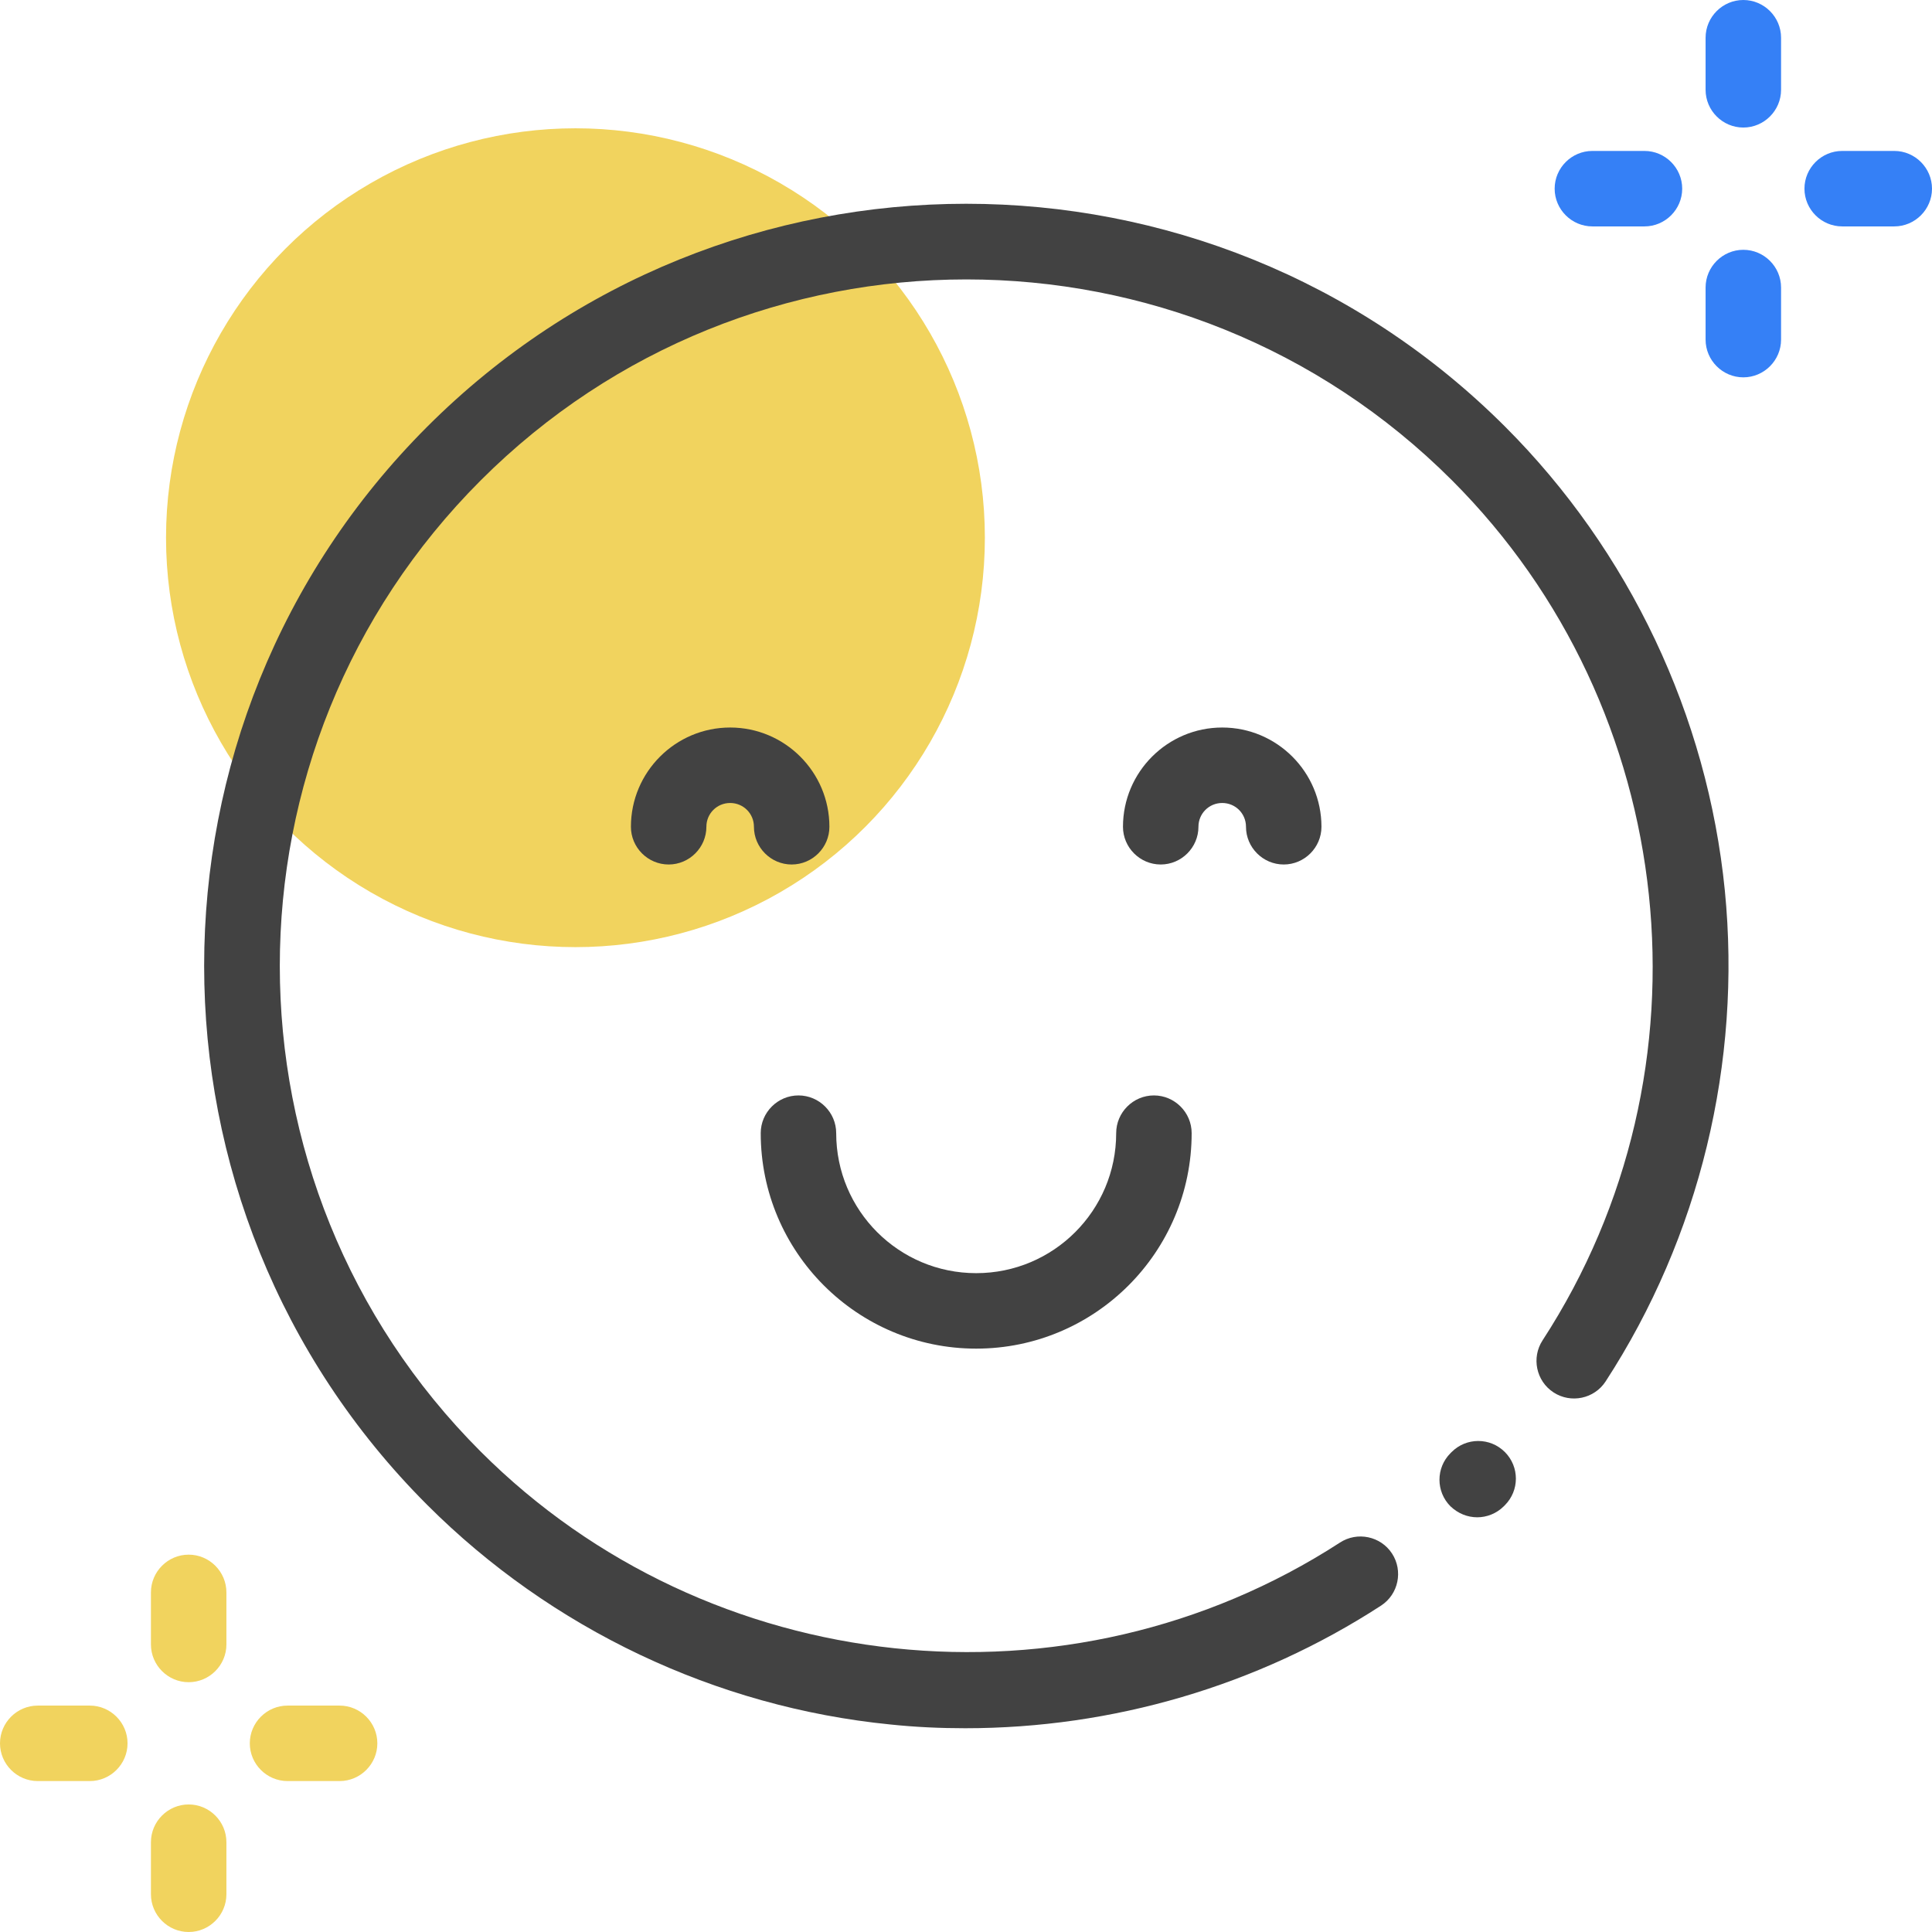
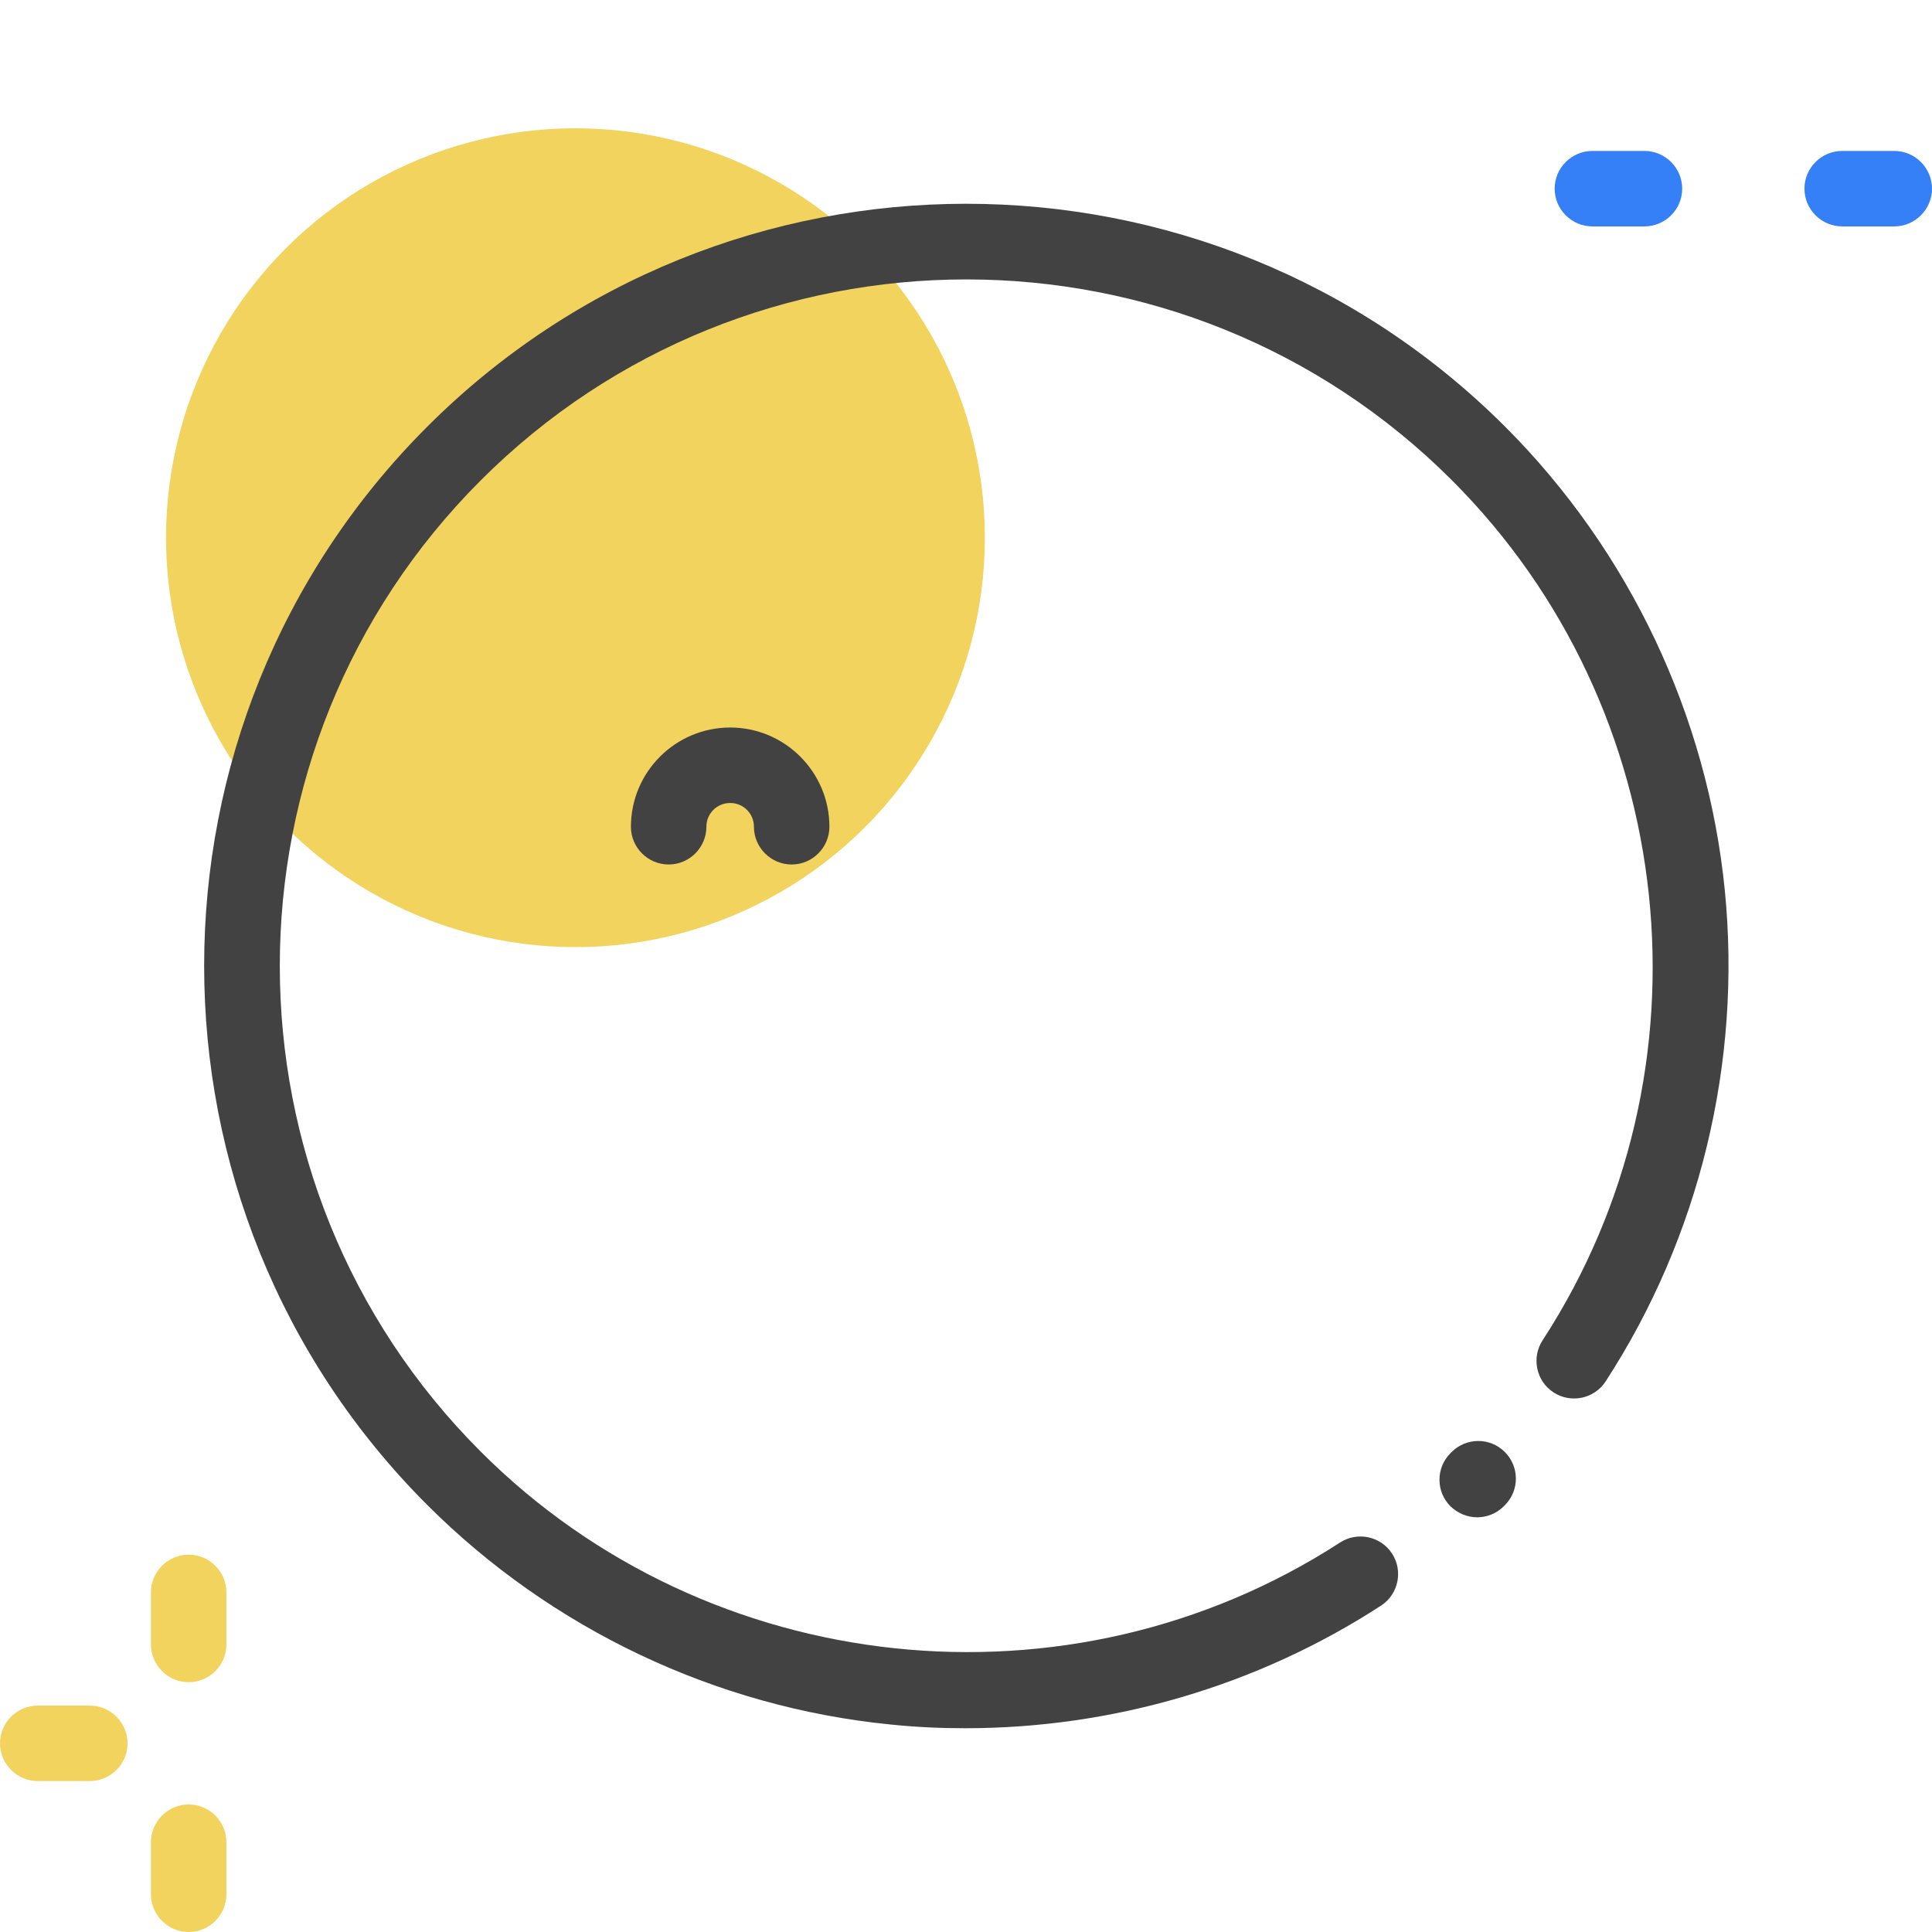
<svg xmlns="http://www.w3.org/2000/svg" version="1.1" id="레이어_1" x="0px" y="0px" viewBox="0 0 512 512" style="enable-background:new 0 0 512 512;" xml:space="preserve">
  <style type="text/css">
	.st0{fill:#F1D35E;}
	.st1{fill:#424242;}
	.st2{fill:#3580F6;}
</style>
  <circle class="st0" cx="152.5" cy="142.5" r="108.5" />
  <path class="st1" d="M255.8,458c-6.6,0-13.3-0.3-19.9-1c-46.2-4.6-89.8-25.3-122.7-58.2c-78.8-78.8-78.8-206.9,0-285.7  c78.8-78.8,206.9-78.8,285.7,0c32.9,32.9,53.6,76.6,58.2,122.9c4.5,45.6-6.7,91.8-31.6,130.1c-3,4.6-9.2,5.9-13.8,2.9  s-5.9-9.2-2.9-13.8c46.6-71.6,36.5-167.4-24-227.9c-71-71-186.4-71-257.4,0s-71,186.4,0,257.4c60.4,60.4,156.1,70.5,227.7,24.1  c4.6-3,10.8-1.7,13.8,2.9c3,4.6,1.7,10.8-2.9,13.8C333.2,446.8,294.8,458,255.8,458z" />
  <path class="st1" d="M391.5,402.1c-2.6,0-5.1-1-7.1-2.9c-3.9-3.9-3.9-10.2,0-14.1l0.3-0.3c3.9-3.9,10.2-3.9,14.1,0  c3.9,3.9,3.9,10.2,0,14.1l-0.3,0.3C396.6,401.1,394,402.1,391.5,402.1z" />
  <path class="st1" d="M209.8,229.1c-5.5,0-10-4.5-10-10c0-3.5-2.8-6.3-6.3-6.3s-6.3,2.8-6.3,6.3c0,5.5-4.5,10-10,10s-10-4.5-10-10  c0-14.5,11.8-26.3,26.3-26.3c14.5,0,26.3,11.8,26.3,26.3C219.8,224.6,215.3,229.1,209.8,229.1z" />
-   <path class="st1" d="M340.2,229.1c-5.5,0-10-4.5-10-10c0-3.5-2.8-6.3-6.3-6.3c-3.5,0-6.3,2.8-6.3,6.3c0,5.5-4.5,10-10,10  s-10-4.5-10-10c0-14.5,11.8-26.3,26.3-26.3c14.5,0,26.3,11.8,26.3,26.3C350.2,224.6,345.7,229.1,340.2,229.1z" />
-   <path class="st1" d="M258.7,357.4c-31.5,0-57.1-25.6-57.1-57.1c0-5.5,4.5-10,10-10s10,4.5,10,10c0,20.5,16.6,37.1,37.1,37.1  s37.1-16.6,37.1-37.1c0-5.5,4.5-10,10-10s10,4.5,10,10C315.8,331.8,290.2,357.4,258.7,357.4z" />
-   <path class="st2" d="M462,33.8c-5.5,0-10-4.5-10-10V10c0-5.5,4.5-10,10-10s10,4.5,10,10v13.8C472,29.3,467.5,33.8,462,33.8z" />
-   <path class="st2" d="M462,100c-5.5,0-10-4.5-10-10V76.2c0-5.5,4.5-10,10-10s10,4.5,10,10V90C472,95.5,467.5,100,462,100z" />
  <path class="st2" d="M502,60h-13.8c-5.5,0-10-4.5-10-10s4.5-10,10-10H502c5.5,0,10,4.5,10,10S507.5,60,502,60z" />
  <path class="st2" d="M435.8,60H422c-5.5,0-10-4.5-10-10s4.5-10,10-10h13.8c5.5,0,10,4.5,10,10S441.3,60,435.8,60z" />
  <path class="st0" d="M50,445.8c-5.5,0-10-4.5-10-10V422c0-5.5,4.5-10,10-10s10,4.5,10,10v13.8C60,441.3,55.5,445.8,50,445.8z" />
  <path class="st0" d="M50,512c-5.5,0-10-4.5-10-10v-13.8c0-5.5,4.5-10,10-10s10,4.5,10,10V502C60,507.5,55.5,512,50,512z" />
-   <path class="st0" d="M90,472H76.2c-5.5,0-10-4.5-10-10s4.5-10,10-10H90c5.5,0,10,4.5,10,10S95.5,472,90,472z" />
  <path class="st0" d="M23.8,472H10c-5.5,0-10-4.5-10-10s4.5-10,10-10h13.8c5.5,0,10,4.5,10,10S29.3,472,23.8,472z" />
</svg>